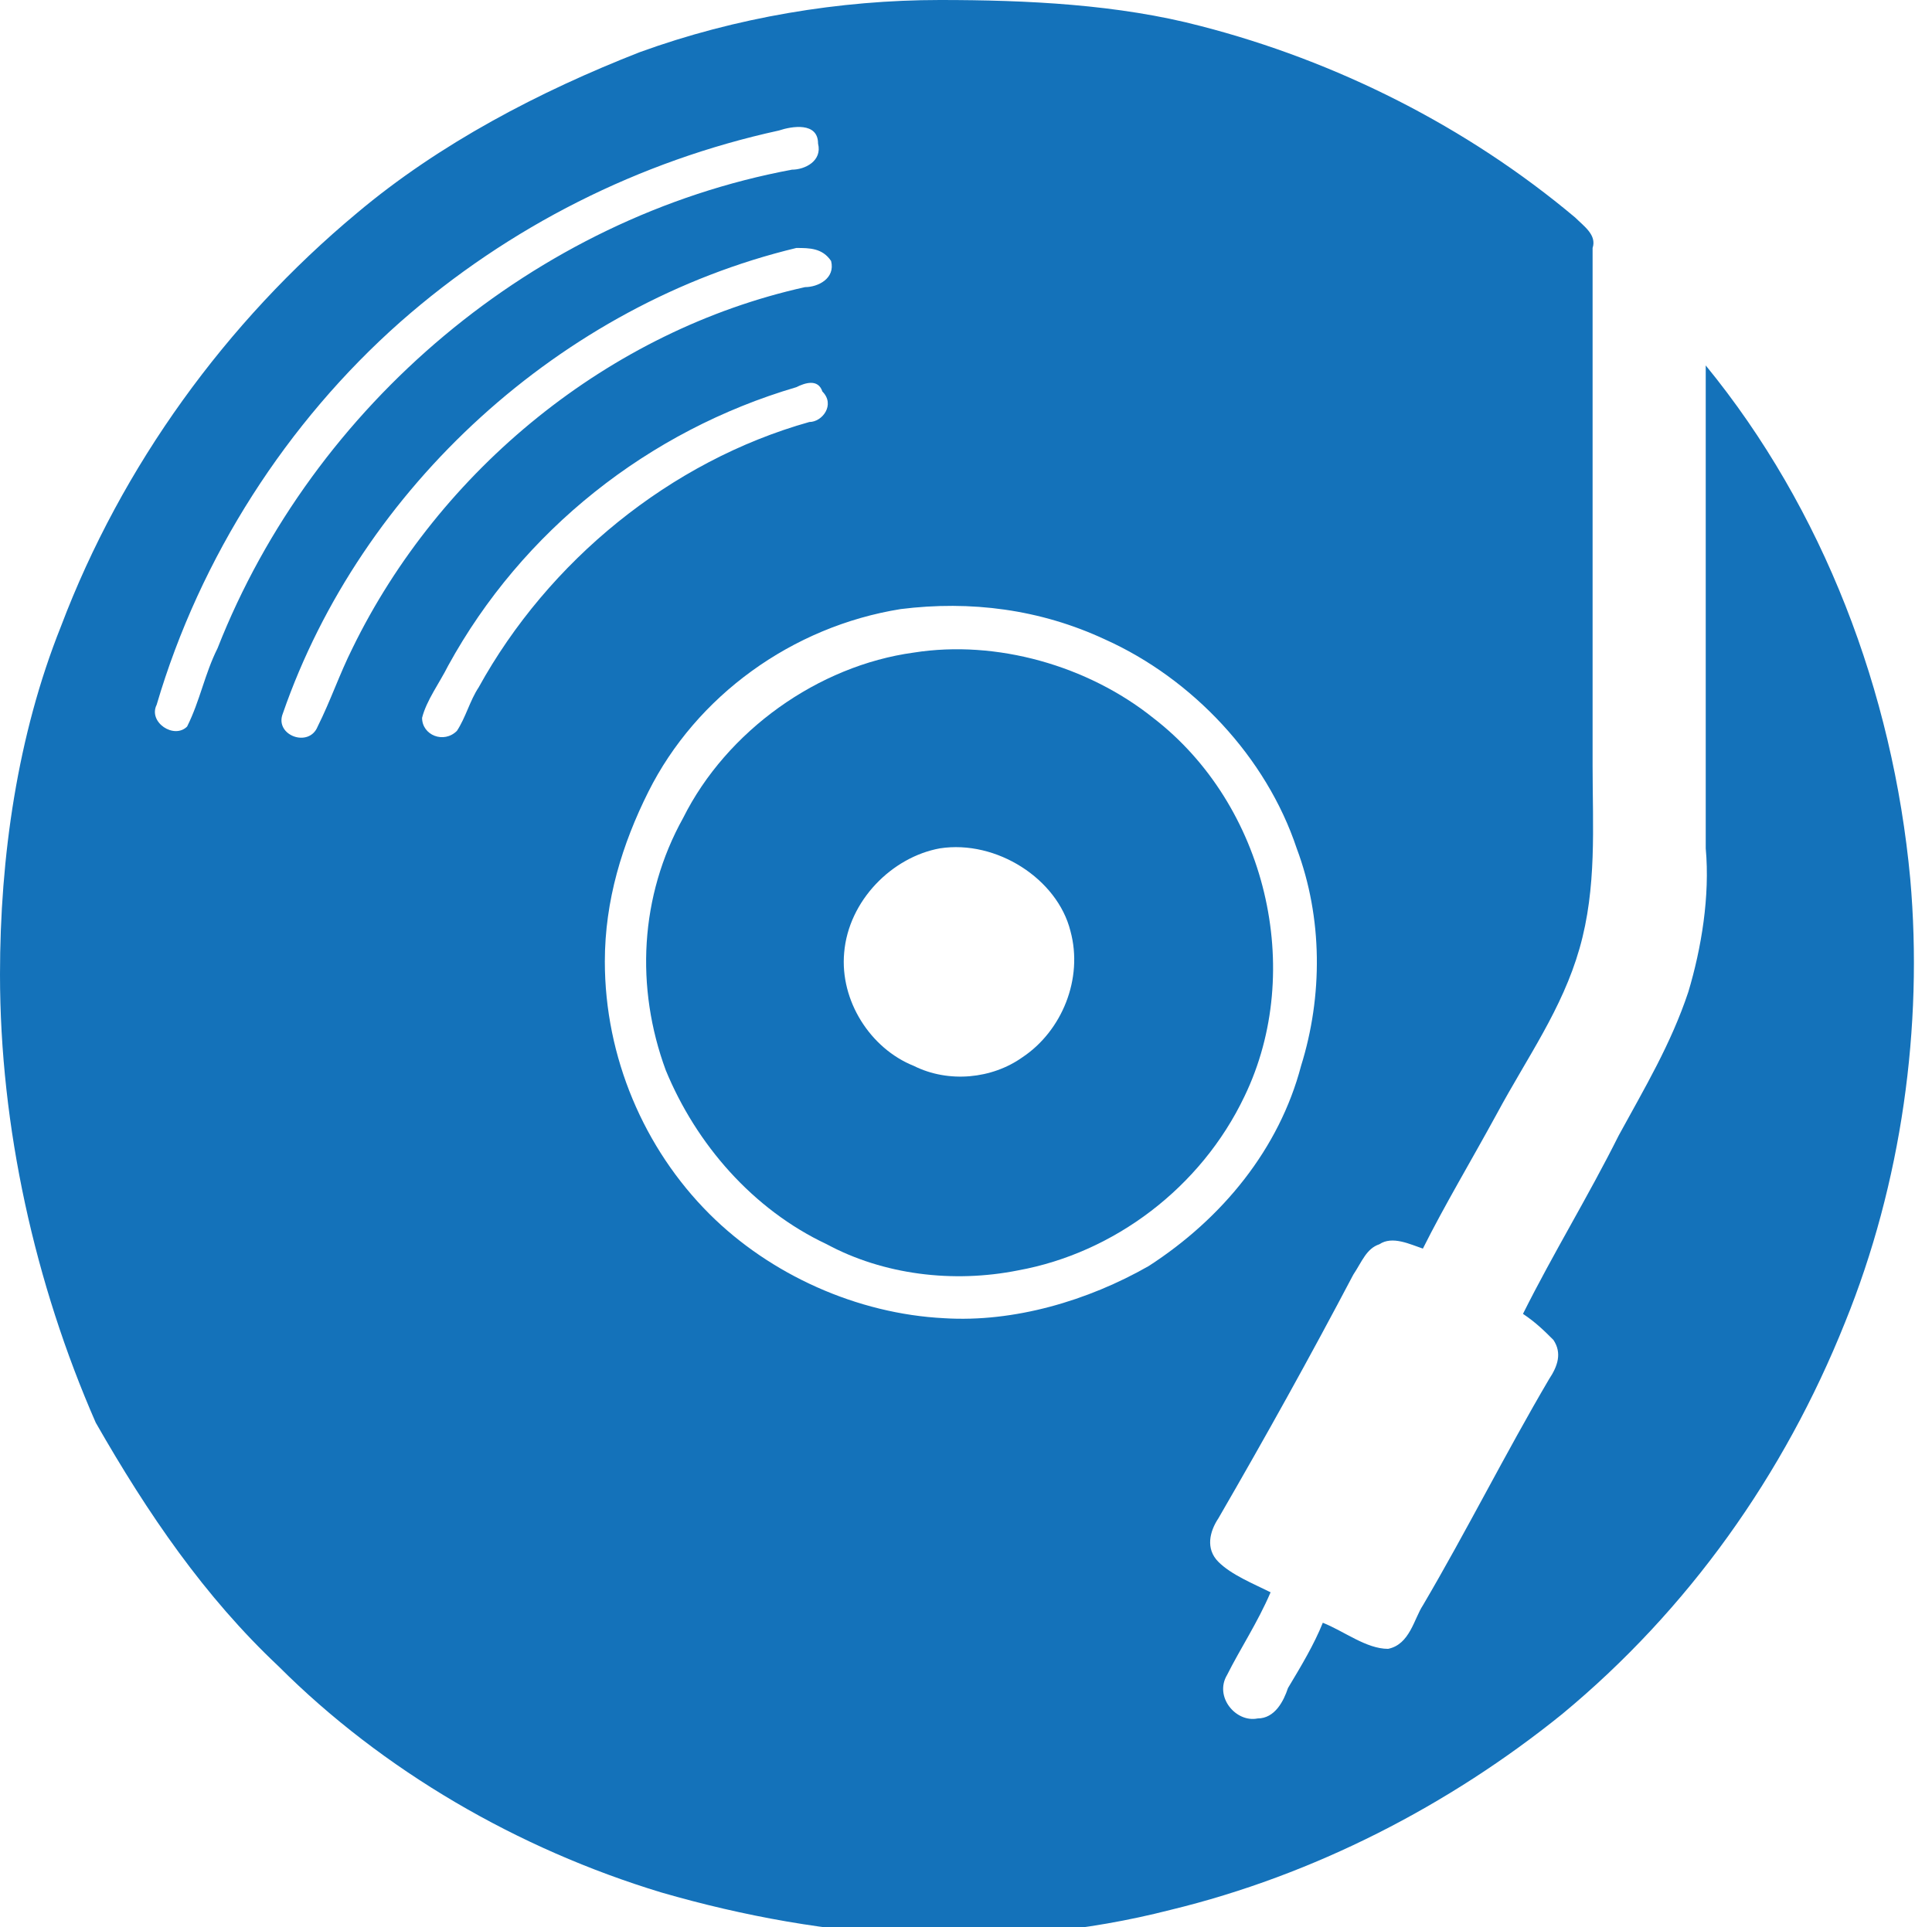
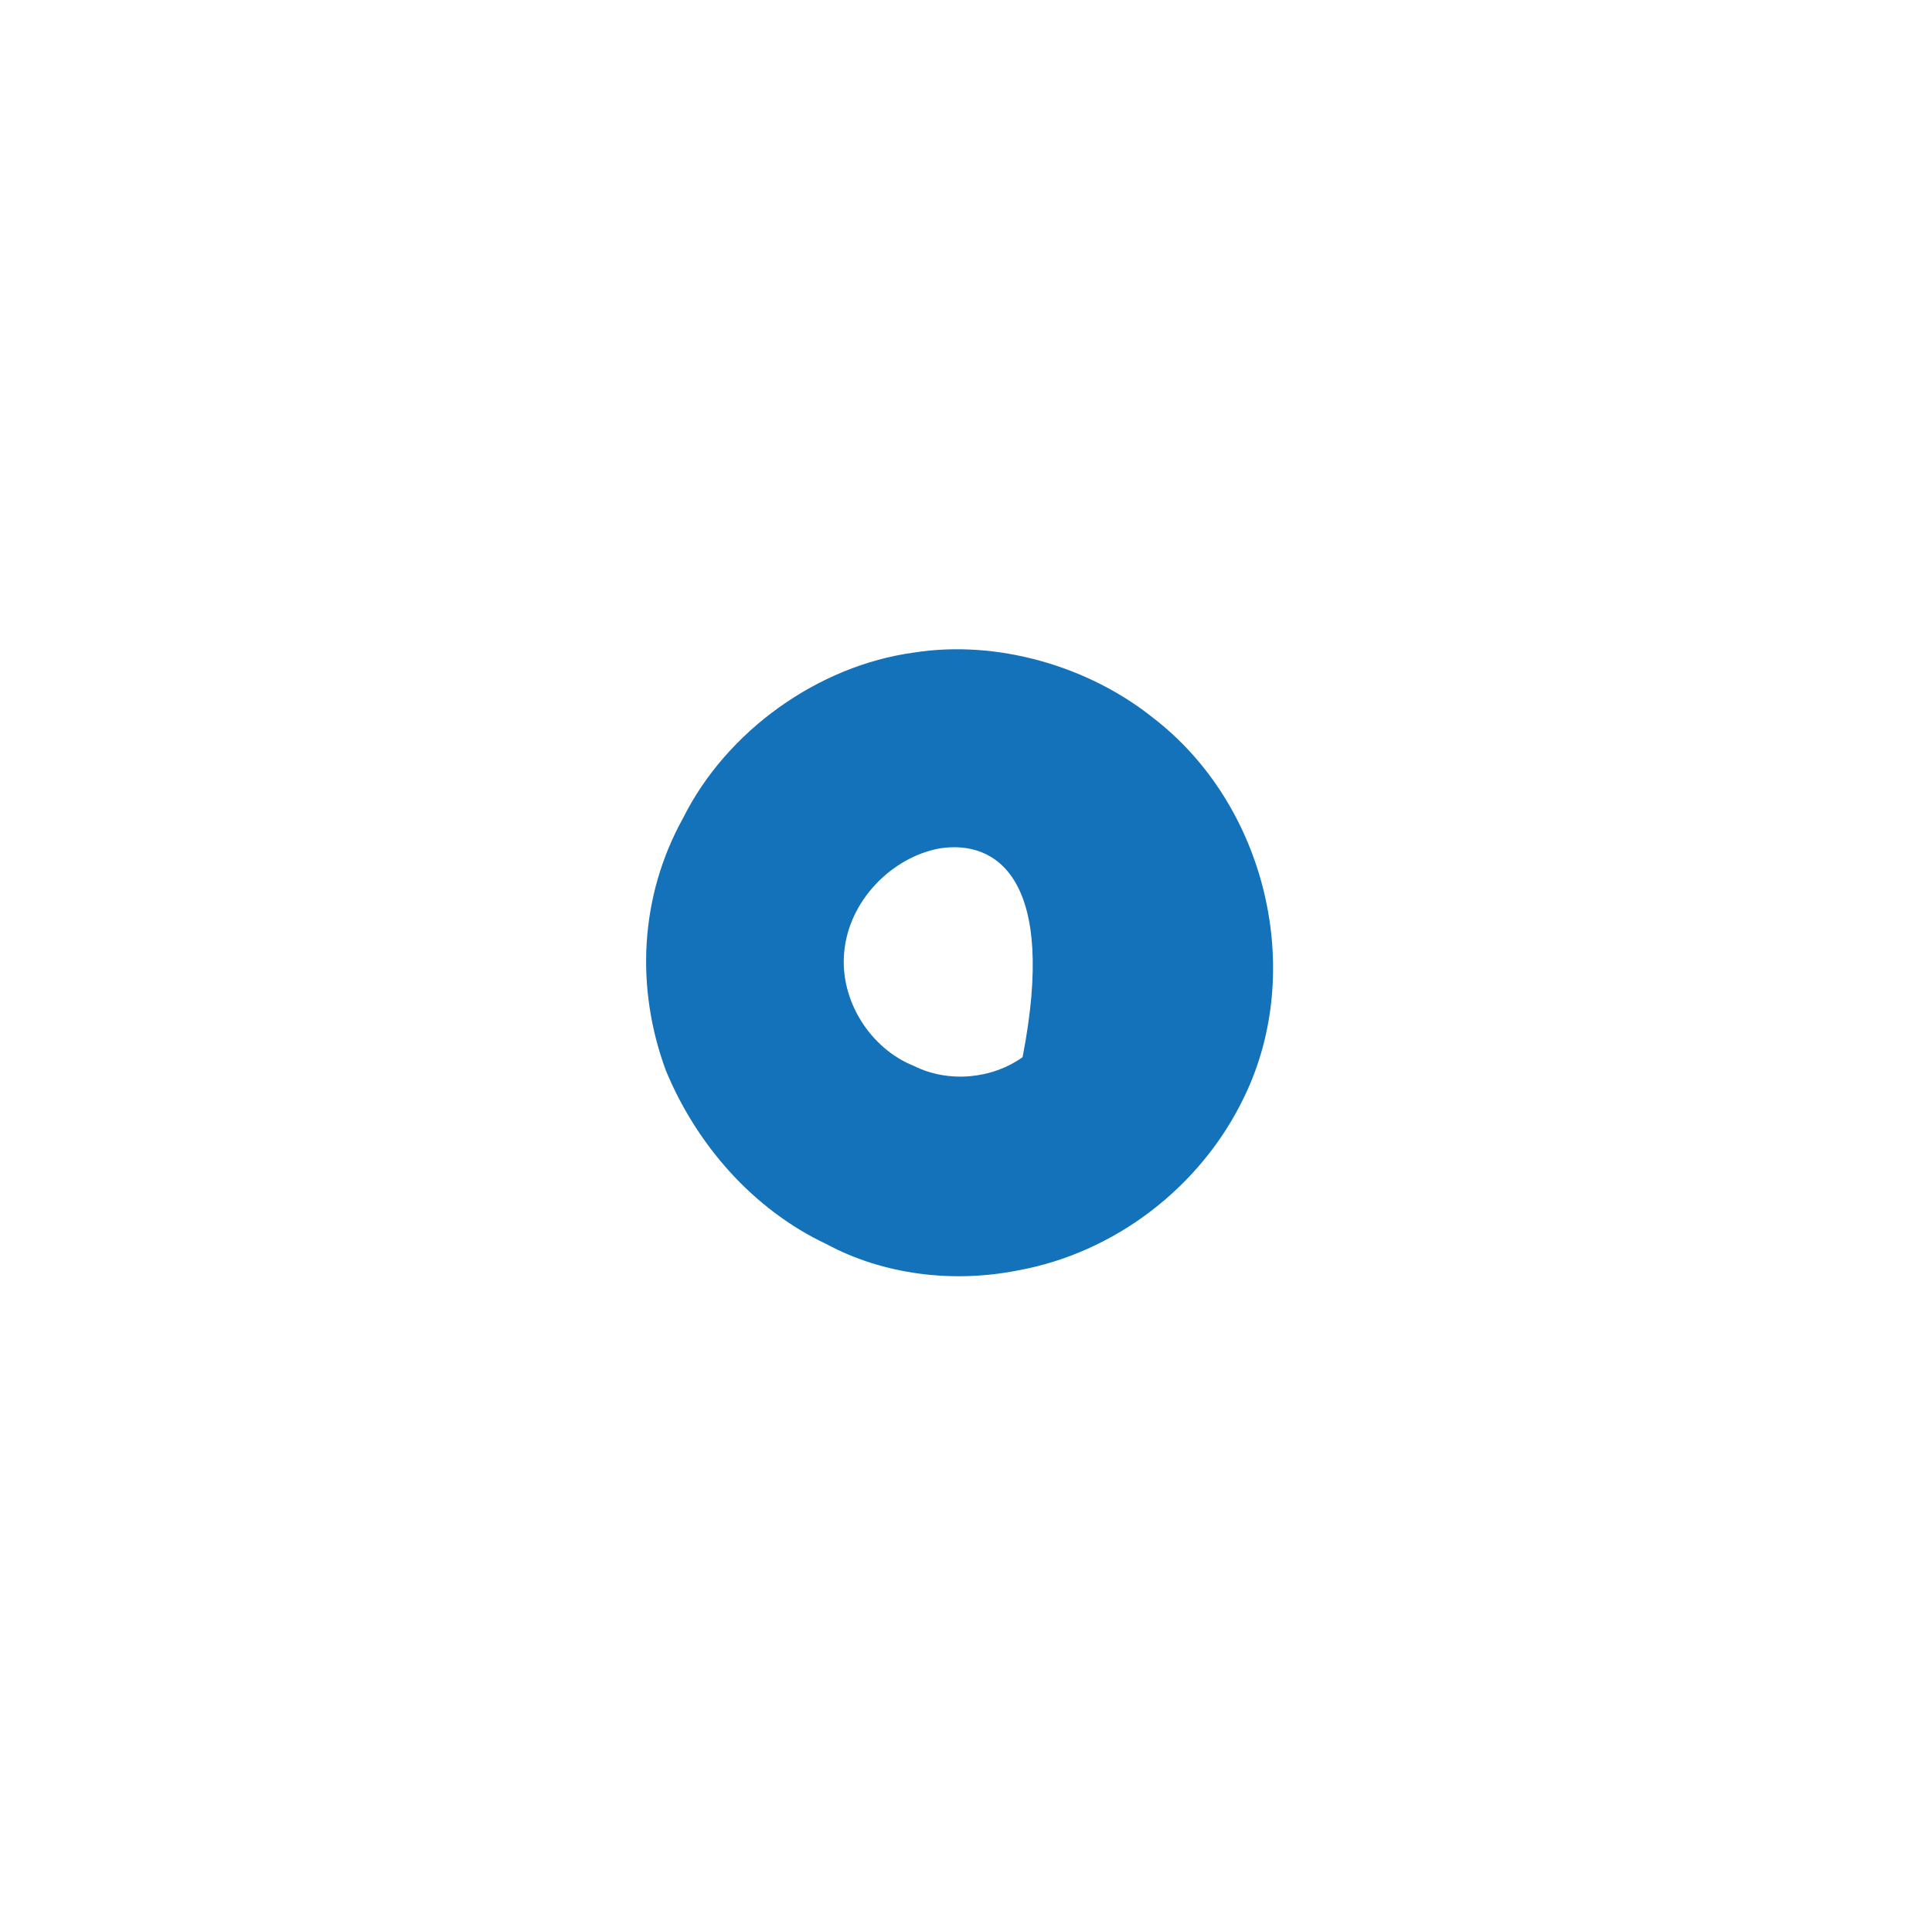
<svg xmlns="http://www.w3.org/2000/svg" version="1.1" id="Layer_1" x="0px" y="0px" viewBox="0 0 44.4 44.3" style="enable-background:new 0 0 44.4 44.3;" xml:space="preserve">
  <style type="text/css">
	.st0{fill:#1472BA;}
</style>
  <g>
-     <path class="st0" d="M14.7,1.2C16.9,0.4,19.3,0,21.6,0c2,0,4.1,0.1,6,0.6c3.1,0.8,6.1,2.3,8.6,4.4c0.2,0.2,0.5,0.4,0.4,0.7   c0,2.8,0,5.6,0,8.4c0,1.2,0,2.3,0,3.5c0,1.4,0.1,2.8-0.3,4.2c-0.4,1.4-1.2,2.5-1.9,3.8c-0.6,1.1-1.2,2.1-1.7,3.1   c-0.3-0.1-0.7-0.3-1-0.1c-0.3,0.1-0.4,0.4-0.6,0.7c-1,1.9-2,3.7-3.1,5.6c-0.2,0.3-0.3,0.7,0,1s0.8,0.5,1.2,0.7   c-0.3,0.7-0.7,1.3-1,1.9c-0.3,0.5,0.2,1.1,0.7,1c0.4,0,0.6-0.4,0.7-0.7c0.3-0.5,0.6-1,0.8-1.5c0.5,0.2,1,0.6,1.5,0.6   c0.5-0.1,0.6-0.7,0.8-1c1-1.7,1.9-3.5,2.9-5.2c0.2-0.3,0.3-0.6,0.1-0.9c-0.2-0.2-0.4-0.4-0.7-0.6c0.7-1.4,1.5-2.7,2.2-4.1   c0.6-1.1,1.2-2.1,1.6-3.3c0.3-1,0.5-2.2,0.4-3.3c0-3.7,0-7.4,0-11.1c2.7,3.3,4.3,7.5,4.7,11.8c0.3,3.4-0.2,7-1.5,10.2   c-1.4,3.5-3.6,6.6-6.5,9c-2.6,2.1-5.7,3.7-9,4.5c-3.9,1-7.9,0.7-11.7-0.4c-3.3-1-6.4-2.8-8.8-5.2c-1.7-1.6-3-3.5-4.2-5.6   C0.8,29.5,0,25.9,0,22.4c0-2.7,0.4-5.5,1.4-8c1.4-3.7,3.8-7,6.8-9.5C10.1,3.3,12.4,2.1,14.7,1.2 M17.9,3c-3.2,0.7-6.2,2.2-8.7,4.4   c-2.6,2.3-4.6,5.4-5.6,8.8C3.4,16.6,4,17,4.3,16.7c0.3-0.6,0.4-1.2,0.7-1.8c2.2-5.6,7.3-9.9,13.2-11c0.3,0,0.7-0.2,0.6-0.6   C18.8,2.8,18.2,2.9,17.9,3 M18.3,5.7C12.9,7,8.3,11.2,6.5,16.4c-0.2,0.5,0.6,0.8,0.8,0.3c0.3-0.6,0.5-1.2,0.8-1.8   c2-4.1,5.9-7.3,10.4-8.3c0.3,0,0.7-0.2,0.6-0.6C18.9,5.7,18.6,5.7,18.3,5.7 M18.3,8.9c-3.4,1-6.3,3.3-8,6.4   c-0.2,0.4-0.5,0.8-0.6,1.2c0,0.4,0.5,0.6,0.8,0.3c0.2-0.3,0.3-0.7,0.5-1c1.6-2.9,4.4-5.2,7.6-6.1c0.3,0,0.6-0.4,0.3-0.7   C18.8,8.7,18.5,8.8,18.3,8.9 M20.7,14c-2.5,0.4-4.7,2-5.8,4.2c-0.6,1.2-1,2.5-1,3.9c0,2.2,0.9,4.3,2.4,5.8c1.4,1.4,3.4,2.3,5.4,2.4   c1.6,0.1,3.3-0.4,4.7-1.2c1.7-1.1,3-2.7,3.5-4.6c0.5-1.6,0.5-3.4-0.1-5c-0.7-2.1-2.4-3.9-4.4-4.8C23.9,14,22.3,13.8,20.7,14z" />
-     <path class="st0" d="M21,15c1.9-0.3,4,0.3,5.5,1.5c2.6,2,3.5,5.8,2.1,8.7c-1,2.1-3,3.6-5.2,4c-1.5,0.3-3.1,0.1-4.4-0.6   c-1.7-0.8-3-2.3-3.7-4c-0.7-1.9-0.6-4,0.4-5.8C16.7,16.8,18.8,15.3,21,15 M21.6,19.5c-1.1,0.2-2.1,1.2-2.2,2.4   C19.3,23,20,24.1,21,24.5c0.8,0.4,1.8,0.3,2.5-0.2c0.9-0.6,1.4-1.8,1.1-2.9C24.3,20.2,22.9,19.3,21.6,19.5z" />
+     <path class="st0" d="M21,15c1.9-0.3,4,0.3,5.5,1.5c2.6,2,3.5,5.8,2.1,8.7c-1,2.1-3,3.6-5.2,4c-1.5,0.3-3.1,0.1-4.4-0.6   c-1.7-0.8-3-2.3-3.7-4c-0.7-1.9-0.6-4,0.4-5.8C16.7,16.8,18.8,15.3,21,15 M21.6,19.5c-1.1,0.2-2.1,1.2-2.2,2.4   C19.3,23,20,24.1,21,24.5c0.8,0.4,1.8,0.3,2.5-0.2C24.3,20.2,22.9,19.3,21.6,19.5z" />
  </g>
</svg>